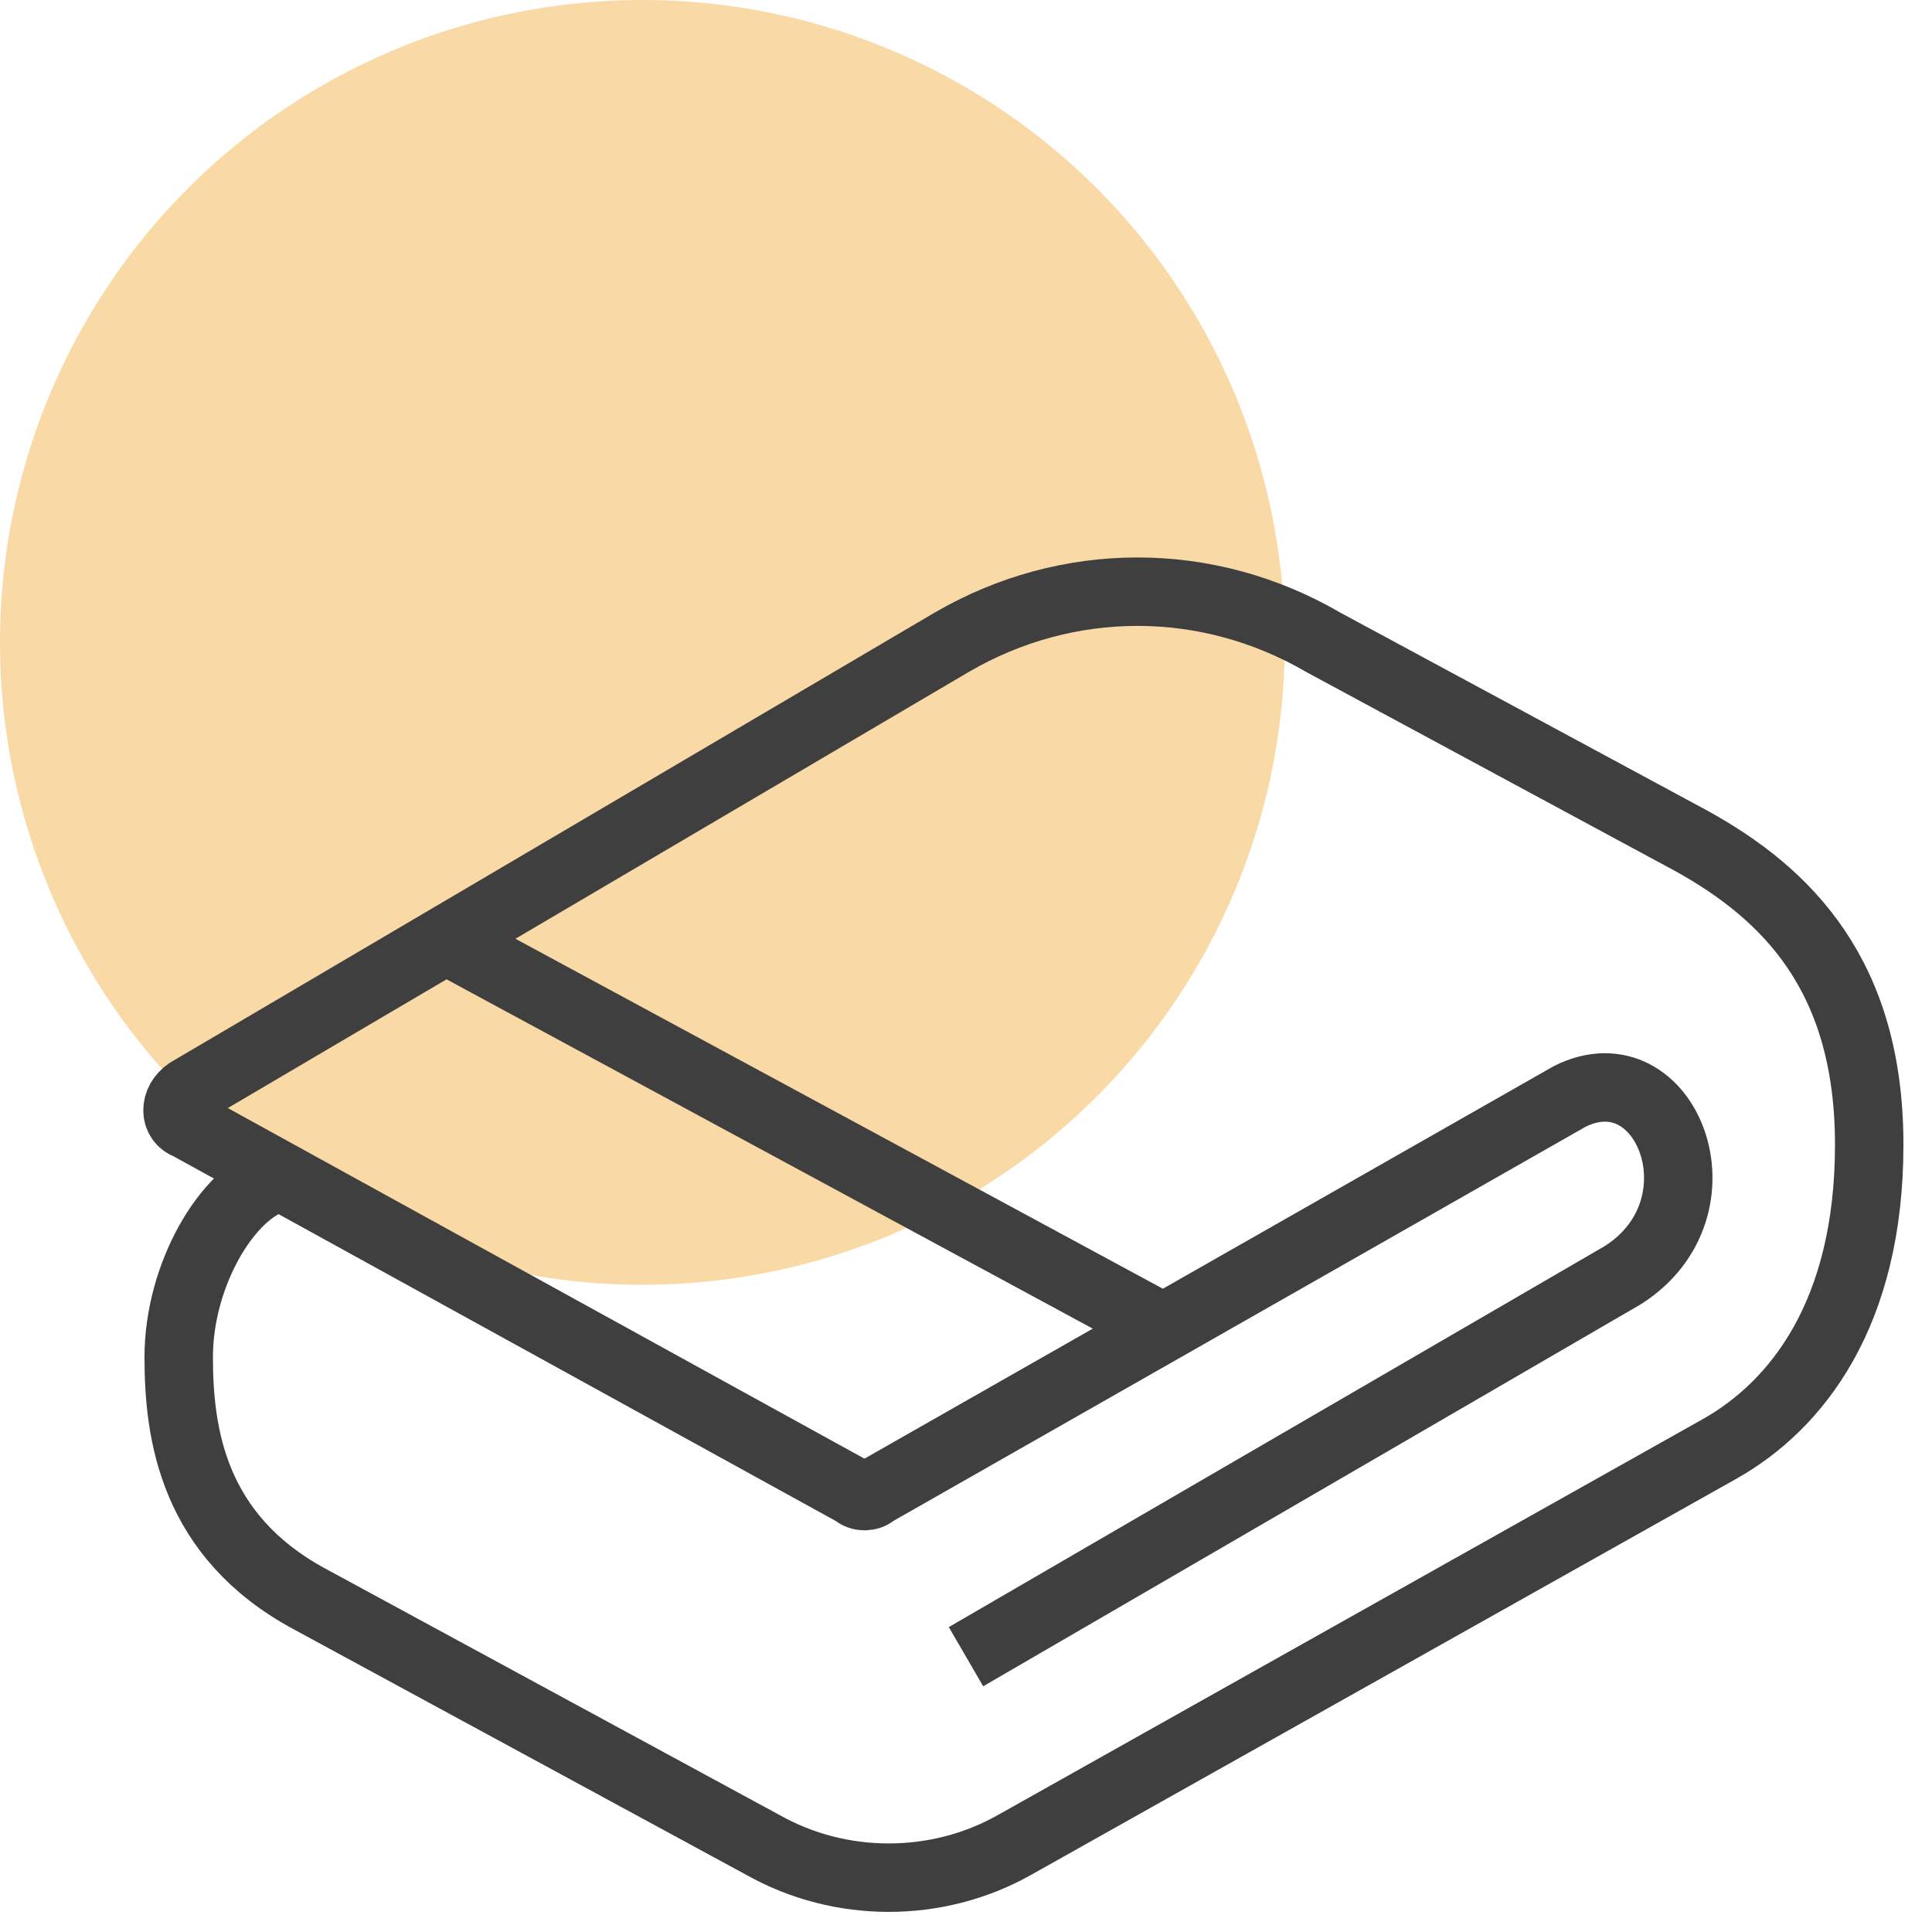
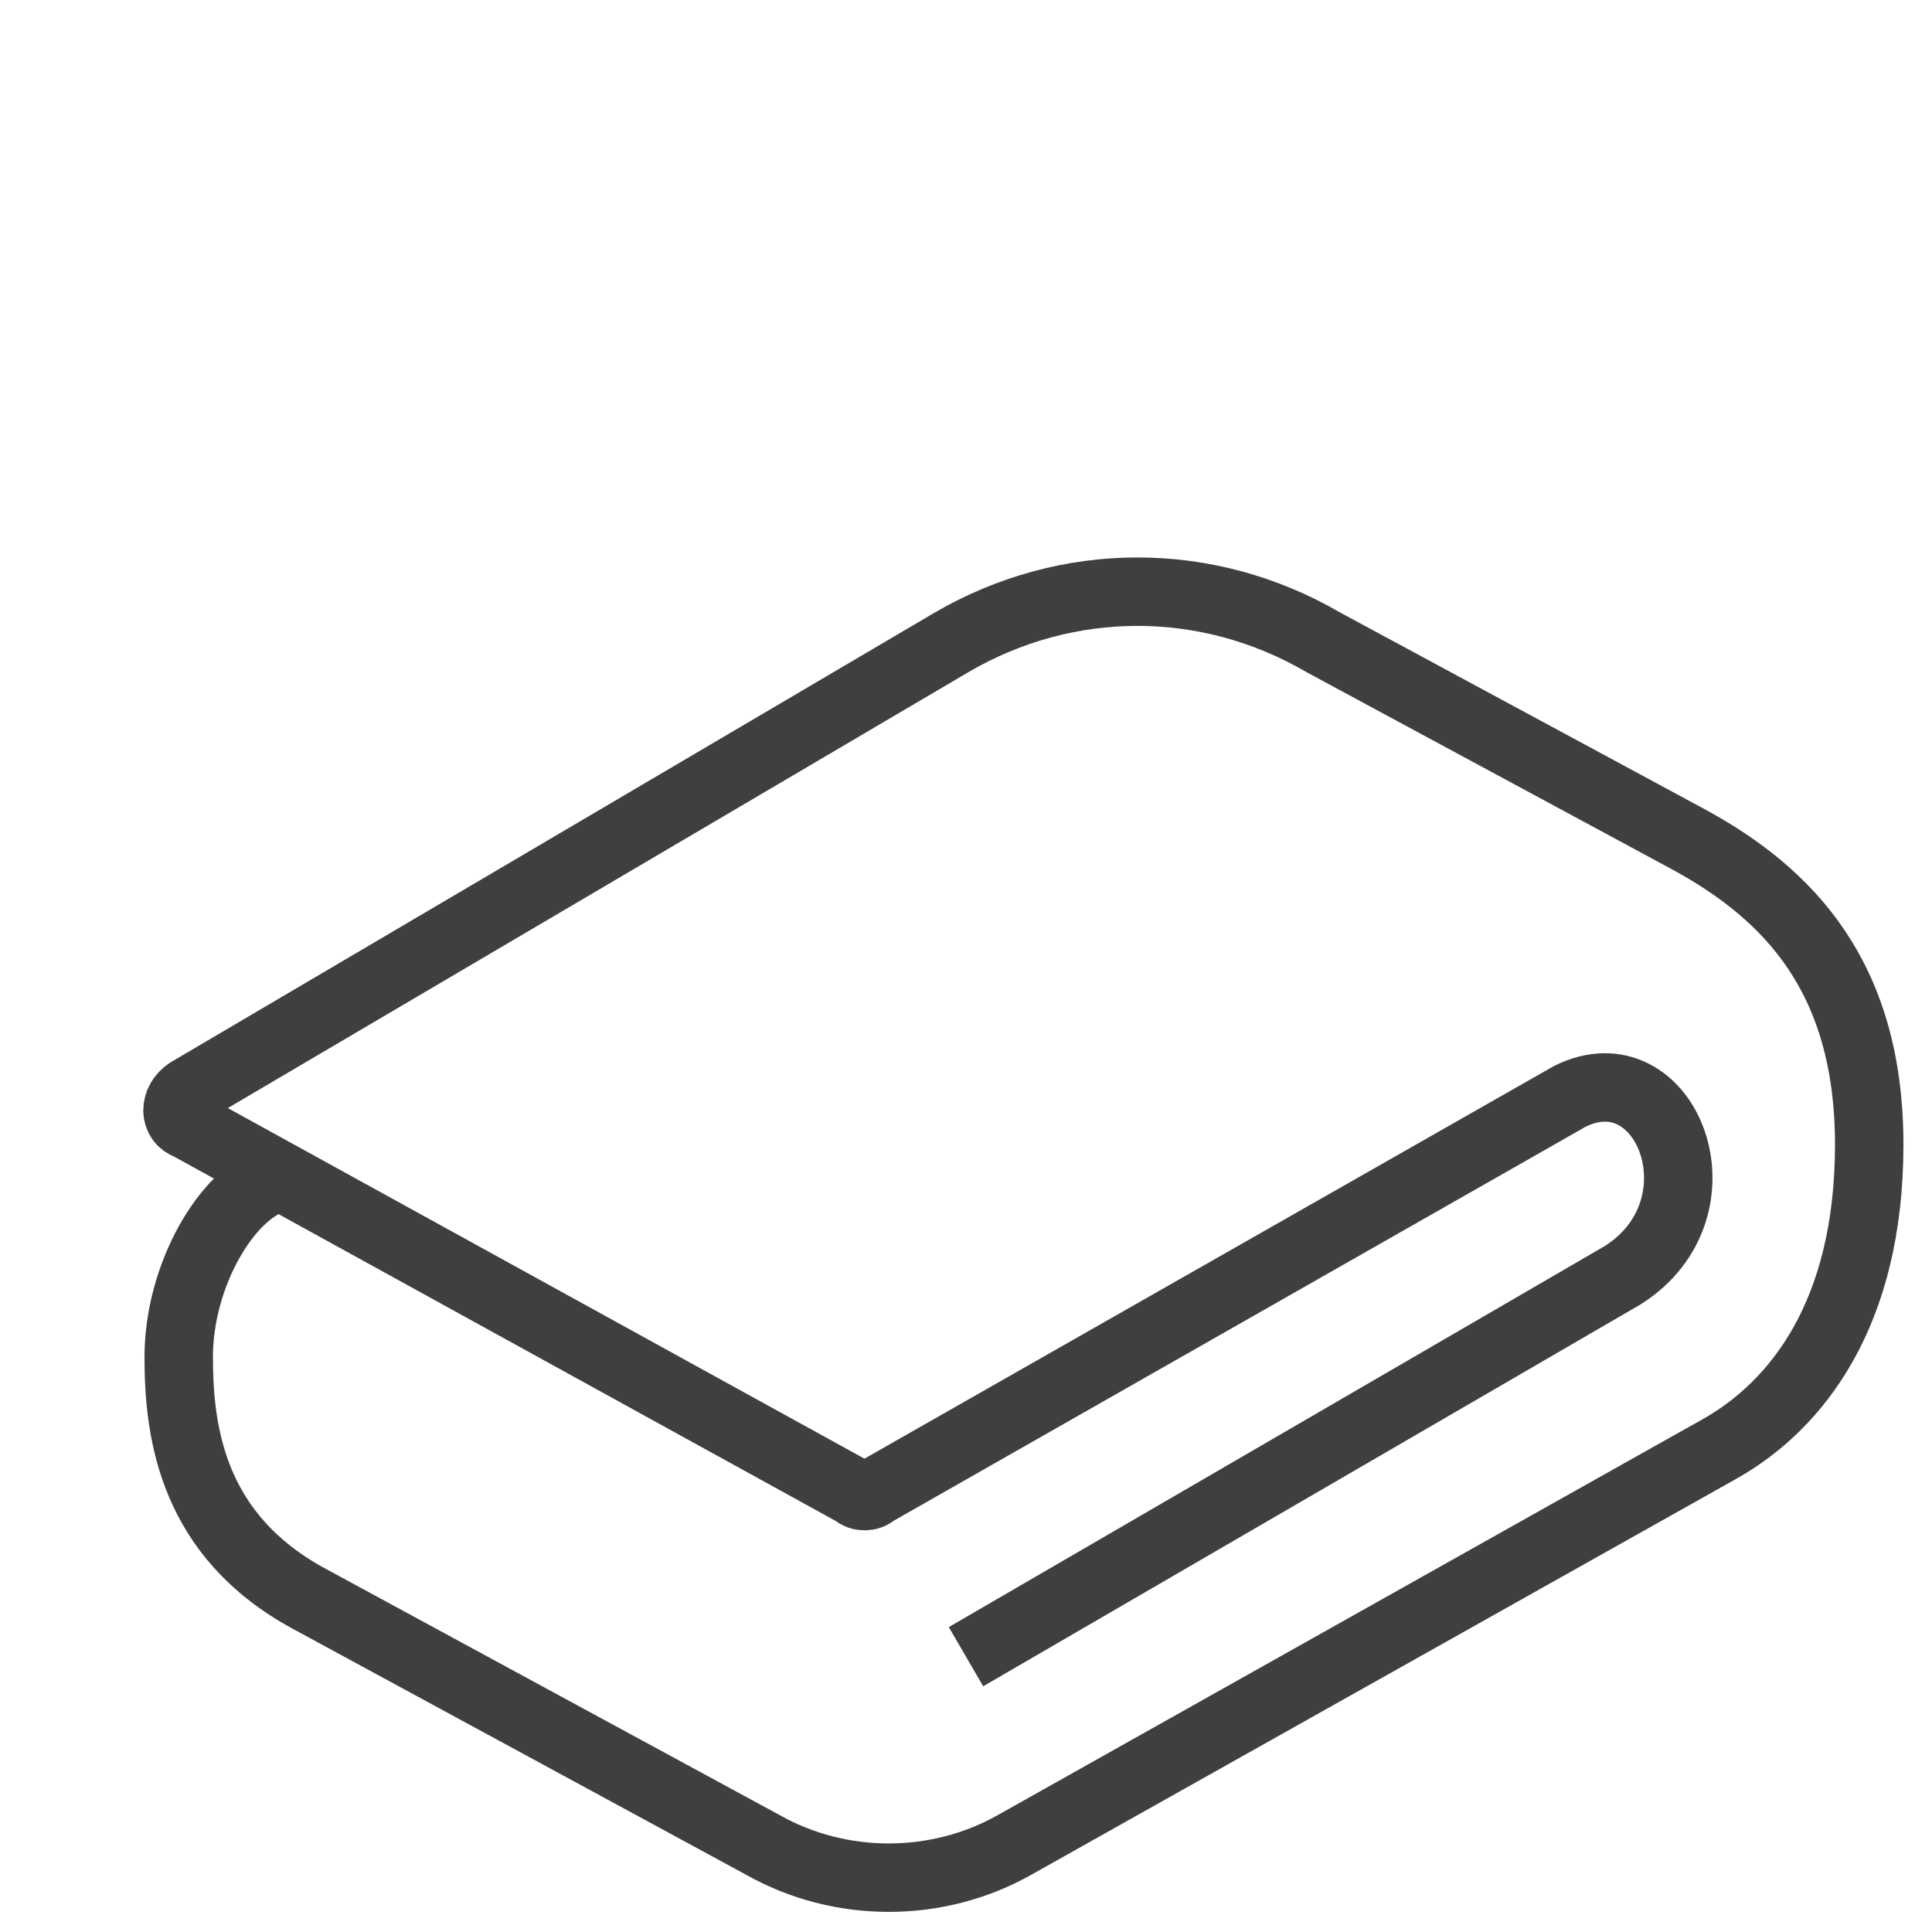
<svg xmlns="http://www.w3.org/2000/svg" version="1.1" id="Layer_1" x="0px" y="0px" viewBox="0 0 40 40" style="enable-background:new 0 0 40 40;" xml:space="preserve">
  <style type="text/css">
	.st0{opacity:0.5;fill:#F4B54D;enable-background:new    ;}
	.st1{fill:none;stroke:#3F3F3F;stroke-width:1.417;stroke-linejoin:round;stroke-miterlimit:10;}
</style>
  <g id="Circle">
-     <circle class="st0" cx="13.3" cy="13.3" r="13.3" />
-   </g>
+     </g>
  <g>
    <path class="st1" d="M5.7,24.4c-1,0.3-2,2-2,3.7c0,1.6,0.3,3.7,2.7,5l9.4,5.1c1.6,0.9,3.6,0.9,5.2,0L35.6,30   c1.6-0.9,3.1-2.8,3.1-6.3s-1.7-5.2-3.7-6.3l-7.6-4.1c-2.4-1.4-5.3-1.4-7.7,0L3.9,22.6c-0.3,0.2-0.3,0.6,0,0.7l13.8,7.6   c0.1,0.1,0.3,0.1,0.4,0l14.4-8.2c2-1,3.3,2.3,1.1,3.7L20,34.3" />
-     <line class="st1" x1="24.1" y1="27.5" x2="9.3" y2="19.5" />
  </g>
</svg>